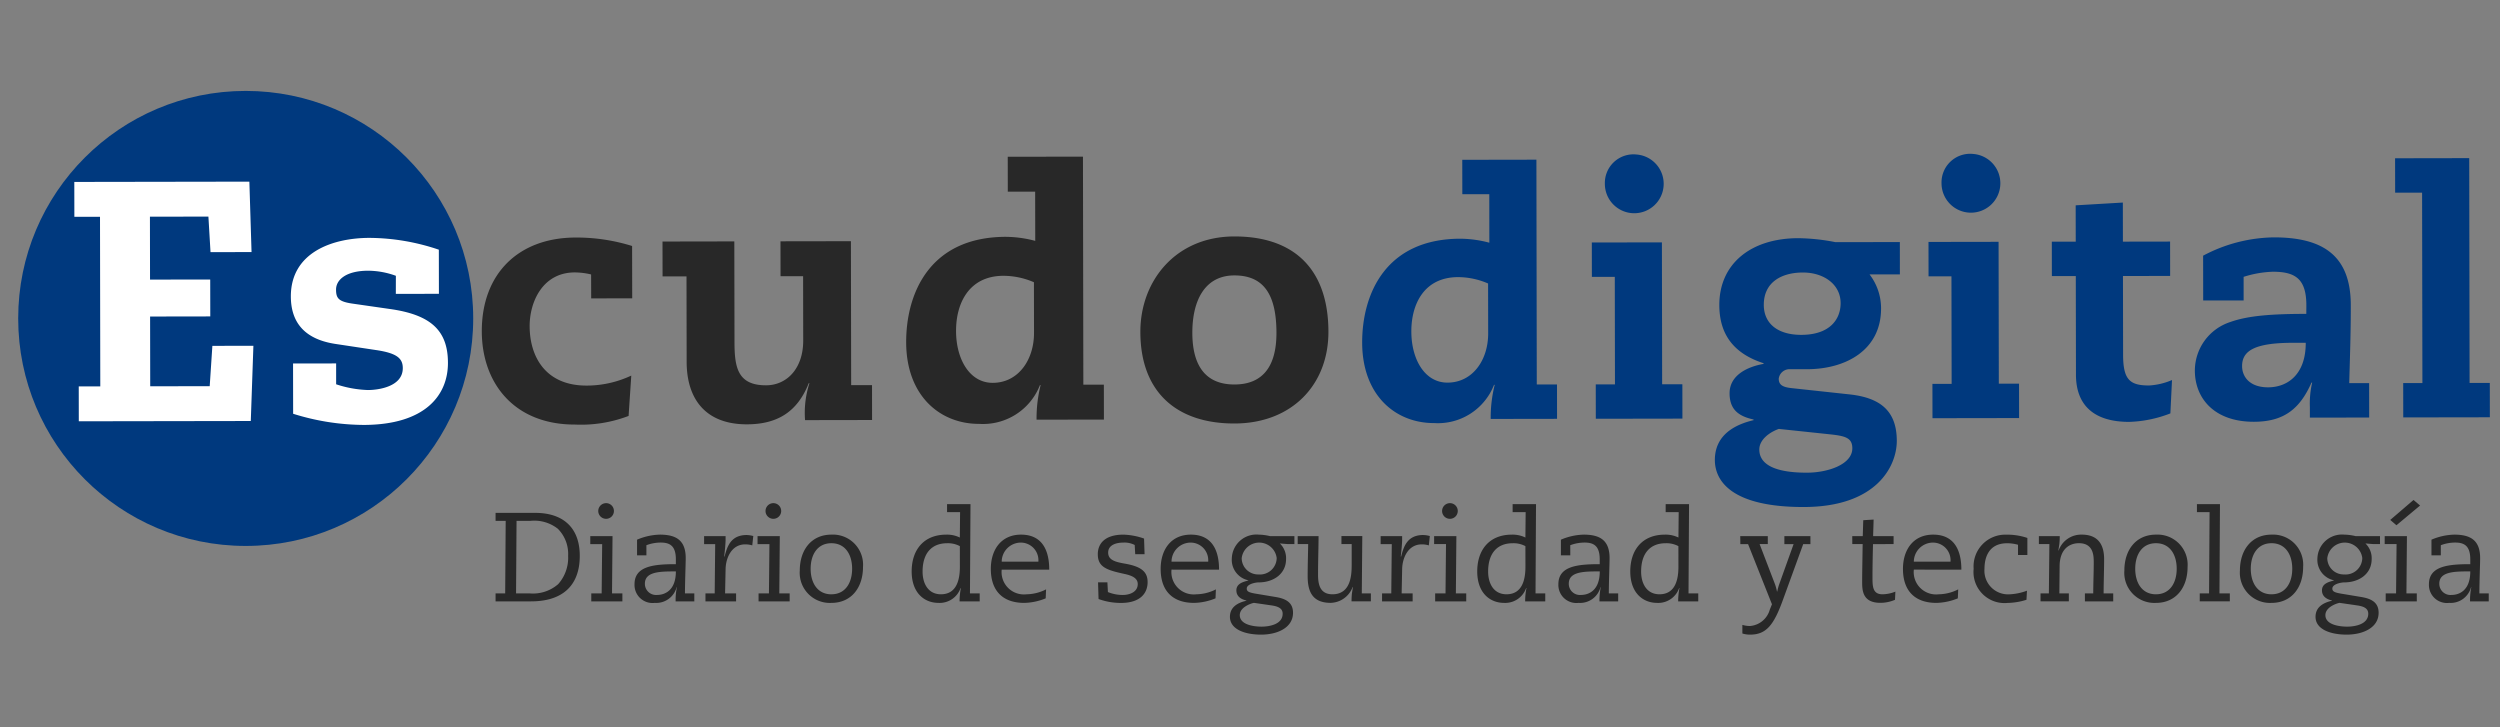
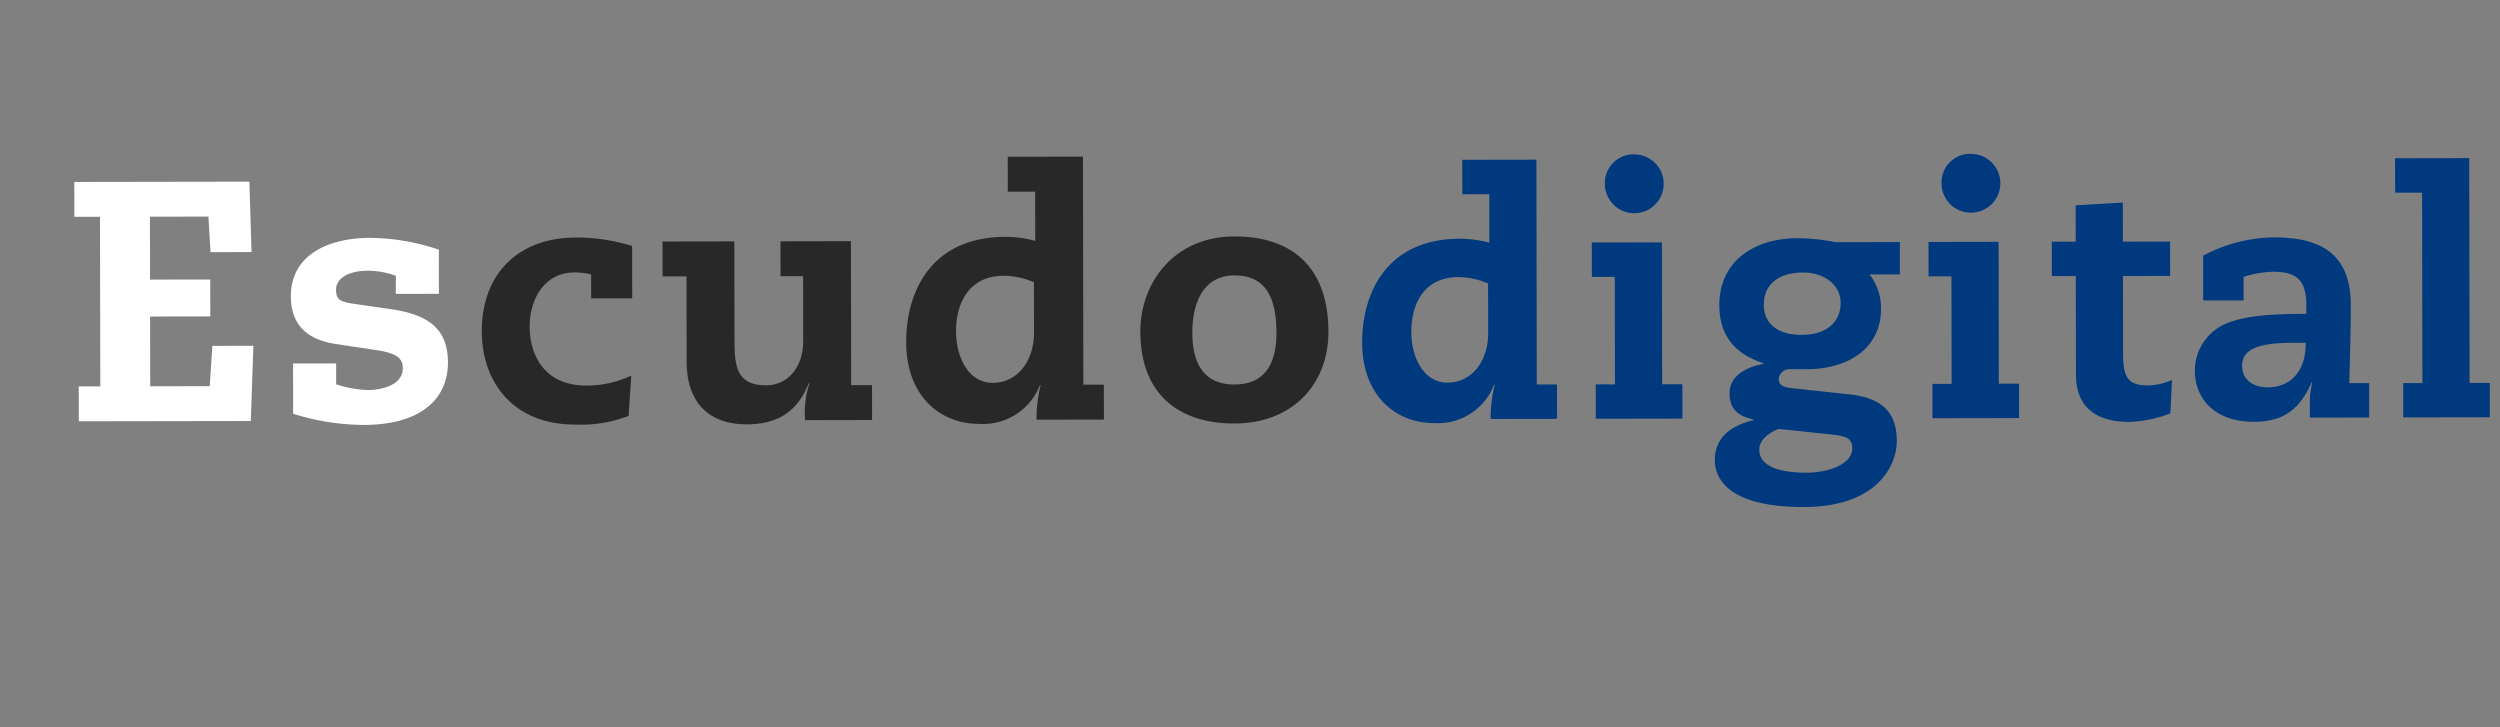
<svg xmlns="http://www.w3.org/2000/svg" viewBox="0 0 275 80">
  <rect x="0" y="0" width="275" height="80" fill="#808080" stroke="none" />
-   <path fill="none" d="M0 0h375v80H0z">
- 	</path>
  <g transform="translate(-135.771 -198.238)">
-     <circle cx="25.026" cy="25.026" r="25.026" transform="translate(137.772 208.239)" fill="#00397e">
- 		</circle>
    <path d="M159.132 236.282l4.513-.008-.287 8.275-18.919.031-.006-3.837h2.37l-.031-18.655h-2.821l-.006-3.837 19.257-.032.239 7.747-4.513.008-.232-3.911-6.432.011.011 6.92 6.62-.011.007 4.062-6.62.011.013 7.673 6.544-.011zm20.185-7.706a9.041 9.041 0 00-3.048-.559c-2.407 0-3.534.984-3.532 2.074 0 .94.265 1.316 1.77 1.539l4.138.595c4.514.632 6.4 2.359 6.4 5.932.005 3.5-2.434 6.812-9.279 6.823a26.312 26.312 0 01-7.75-1.228l-.009-5.529 4.739-.008v2.294a12.317 12.317 0 003.5.633c1.091 0 3.836-.345 3.832-2.413 0-1.091-.68-1.654-2.974-1.989l-4.439-.67c-3.424-.521-4.894-2.4-4.9-5.219-.008-4.852 4.578-6.439 8.64-6.446a24.064 24.064 0 017.638 1.3l.008 4.852-4.739.008z" fill="#fff">
		</path>
    <path d="M200.793 228.427a7.9 7.9 0 00-1.806-.222c-3.5.006-4.959 3.205-4.955 5.913.005 3.347 1.741 6.541 6.254 6.534a11.516 11.516 0 004.925-1.1l-.294 4.438a14.634 14.634 0 01-5.9.95c-6.7.011-10.239-4.572-10.248-10.251-.011-6.356 4.045-10.312 10.326-10.322a20.5 20.5 0 016.207.93l.012 5.756-4.513.008zm20.831-3.645l7.748-.013.027 15.834h2.294l.006 3.836-7.372.013a10.584 10.584 0 01.483-4.063h-.076c-1.236 3.124-3.415 4.519-6.8 4.525-4.476.008-6.624-2.7-6.632-6.872l-.016-9.4h-2.633l-.007-3.836 7.9-.014.019 11.02c0 2.783.309 4.814 3.468 4.809 2.257 0 4.1-1.813 4.091-4.934l-.012-7.071h-2.482zm28.014-5.464h-3.009l-.006-3.836 8.274-.014.042 25.087h2.257l.006 3.836-7.41.013a15.244 15.244 0 01.446-3.8h-.074a6.724 6.724 0 01-6.688 4.261c-4.325.007-8.016-3.109-8.026-8.976-.009-5.378 2.576-11.588 10.963-11.6a12.866 12.866 0 013.235.446zm-.134 9.967a8.486 8.486 0 00-3.349-.709c-3.8.006-5.223 3.018-5.218 6.064 0 3.084 1.477 5.714 4.034 5.71 2.783 0 4.547-2.49 4.542-5.5zm22.033-5.038c6.62-.011 10.35 3.631 10.361 10.476.009 5.868-4.046 10.087-10.327 10.1s-10.349-3.368-10.36-10.063c-.009-5.644 3.895-10.502 10.326-10.513zm.027 16.285c3.235-.005 4.623-2.151 4.617-5.687-.007-4.213-1.4-6.316-4.637-6.311s-4.622 2.753-4.615 6.326c.006 3.536 1.401 5.678 4.636 5.672z" fill="#282828">
		</path>
    <path d="M299.593 219.598h-2.966l-.006-3.781 8.155-.014.041 24.725h2.224l.006 3.781-7.3.012a15.013 15.013 0 01.439-3.744h-.074a6.626 6.626 0 01-6.591 4.2c-4.263.007-7.9-3.064-7.911-8.846-.008-5.3 2.539-11.422 10.8-11.435a12.66 12.66 0 013.189.44zm-.132 9.824a8.36 8.36 0 00-3.3-.7c-3.744.006-5.147 2.974-5.142 5.976 0 3.04 1.455 5.632 3.975 5.628 2.743 0 4.482-2.454 4.476-5.419zm13.937-.729h-2.521l-.006-3.781 7.71-.013.026 15.606h2.224l.006 3.781-9.527.016-.006-3.781h2.113zm2.387-13.46a3.235 3.235 0 11-3.479 3.231 3.15 3.15 0 013.48-3.231zm28.973 13.186l-3.336.005a6.131 6.131 0 011.266 3.742c.007 4.559-3.844 6.679-8.144 6.686h-1.854a1.193 1.193 0 00-1.258 1.04c0 .667.409.926 1.373 1.035l6.414.694c3.337.365 5.193 1.771 5.2 5.107 0 2.817-2.249 7.269-10.219 7.282-7.859.014-9.791-2.8-9.795-5.173 0-1.668.81-3.56 4.255-4.381v-.072c-1.669-.368-2.633-1.107-2.636-2.887 0-1.928 1.849-2.895 3.739-3.231v-.074c-3.672-1.18-4.863-3.587-4.867-6.4-.007-4.486 3.4-7.346 8.7-7.354a22.458 22.458 0 014.078.438l7.08-.012zm-13.316 17c-.963.336-2.148 1.153-2.146 2.265 0 1.816 2.08 2.554 5.231 2.549 2.3 0 5-.9 5-2.677 0-1.186-.818-1.37-2.561-1.553zm2.466-10.346c3.225-.005 4.335-1.786 4.332-3.491 0-2.039-1.822-3.37-4.158-3.367-2.261 0-4.3 1.008-4.293 3.566.002 2.038 1.524 3.295 4.119 3.291zm16.523-6.441h-2.52l-.006-3.781 7.71-.013.026 15.606h2.224l.006 3.781-9.527.016-.006-3.781h2.113zm2.387-13.46a3.235 3.235 0 11-3.479 3.23 3.149 3.149 0 013.479-3.23zm11.277 5.652l5.189-.305.007 4.3 5.19-.009.006 3.781-5.19.008.015 8.637c0 2.743.71 3.409 2.86 3.405a7.393 7.393 0 002.52-.6l-.179 3.67a13.54 13.54 0 01-4.521.934c-3.818.006-5.86-1.77-5.865-5.179l-.019-10.861h-2.632l-.006-3.781h2.632zm25.375 11.005c0-2.929-1.229-3.7-3.676-3.7a11.786 11.786 0 00-3.224.562v2.595l-4.448.007-.008-4.93a17.04 17.04 0 017.744-2.014c5.189-.009 8.491 1.8 8.5 7.436.005 3.188-.1 5.857-.171 8.6h2.187l.006 3.781-6.524.011v-1.186a10.064 10.064 0 01.255-2.669h-.075c-1.292 2.931-3.07 4.305-6.331 4.311-4.374.007-6.492-2.584-6.5-5.623a5.631 5.631 0 013.883-5.345c1.964-.708 4.6-.9 8.376-.9zm-1.513 4.117c-4.226.007-5.559.9-5.556 2.567 0 1.149.82 2.334 2.859 2.331 2.076 0 4.149-1.341 4.143-4.9zm14.244-16.518h-2.965l-.007-3.781 8.155-.014.041 24.725h2.224l.006 3.781-9.527.016-.006-3.781h2.113z" fill="#00397e">
		</path>
-     <path d="M191.397 255.531h-1.113v-.876h4.38c2.907 0 4.882 1.5 4.882 4.728 0 3.421-2.072 5.006-5.354 5.006h-3.908v-.876h1.057zm1.14 7.982h1.5a4.215 4.215 0 003.143-1.029 4.365 4.365 0 001.085-3.1 3.925 3.925 0 00-1.126-2.976 4.184 4.184 0 00-3.032-.875h-1.516zm9.472-5.423h-1.307v-.876h2.447l-.056 6.3h1.14v.876h-3.421v-.876h1.141zm.432-4.506a.862.862 0 11-.862.863.867.867 0 01.861-.863zm4.435 5.744h-1.029v-1.725a6.756 6.756 0 012.517-.556c1.849 0 2.836.681 2.836 2.587 0 .626-.083 2.586-.083 3.879h1.029v.876h-2.058v-.292a7.651 7.651 0 01.139-1.266h-.028a2.317 2.317 0 01-2.405 1.724 1.984 1.984 0 01-2.225-2.058c0-2 2.141-2.2 4.547-2.2v-.514c0-1.349-.514-1.863-1.641-1.863a4.448 4.448 0 00-1.6.292zm3.24 1.766c-1.7 0-3.407 0-3.407 1.349a1.228 1.228 0 001.349 1.238c.779 0 2.058-.432 2.058-2.587zm4.326-3.003h-1.22v-.876h2.364v.39c0 .417-.083 1.265-.153 1.85h.042c.278-1.057.654-2.364 2.434-2.364a2.923 2.923 0 01.723.111l-.112 1.029a2.552 2.552 0 00-.778-.112c-1.474 0-2.128 1.447-2.156 2.712l-.056 2.684h1.21v.876h-3.368v-.876h1.015zm5.967-.001h-1.307v-.876h2.448l-.056 6.3h1.141v.876h-3.421v-.876h1.141zm.431-4.506a.862.862 0 11-.862.863.867.867 0 01.862-.863zm6.384 3.463a3.314 3.314 0 013.477 3.56c0 2.281-1.294 3.949-3.477 3.949a3.313 3.313 0 01-3.477-3.56c0-2.283 1.294-3.949 3.477-3.949zm0 6.564c1.53 0 2.281-1.252 2.281-2.809s-.751-2.809-2.281-2.809-2.281 1.252-2.281 2.809.751 2.811 2.281 2.811zm15.243-.097h1.071v.876h-2.213a7.555 7.555 0 01.139-1.446l-.028-.028a2.435 2.435 0 01-2.406 1.641c-1.641 0-2.976-1.154-2.976-3.462 0-2.364 1.321-4.047 3.81-4.047a3.194 3.194 0 011.488.319l.028-2.795h-1.433v-.876h2.578zm-1.112-5.2a2.779 2.779 0 00-1.4-.32c-1.7 0-2.7 1.1-2.7 3.115 0 1.335.626 2.5 2.016 2.5 1.738 0 2.086-1.614 2.086-3.018zm4.603 2.585a2.459 2.459 0 002.726 2.712 4.895 4.895 0 002.155-.542l-.042.987a6.557 6.557 0 01-2.364.5c-2.267 0-3.671-1.238-3.671-3.74 0-2.114 1.14-3.769 3.324-3.769 2.837 0 3.1 2.572 3.1 3.852zm4.033-.876a1.939 1.939 0 00-1.905-2.1 2.112 2.112 0 00-2.127 2.1zm11.683-.821h-1.029l-.056-1.015a2.446 2.446 0 00-1.265-.264c-.723 0-1.655.236-1.655 1.1 0 .778.7 1.015 1.753 1.2 1.821.306 2.586.862 2.586 2.044 0 1.279-.862 2.294-2.934 2.294a7.165 7.165 0 01-2.462-.431l-.056-1.836h1.029l.056 1.071a4.347 4.347 0 001.627.32c.751 0 1.655-.32 1.655-1.2 0-.709-.737-.959-1.516-1.126-1.919-.417-2.878-.751-2.878-2.156 0-1.154.765-2.155 2.823-2.155a7.432 7.432 0 012.266.431zm2.964 1.697a2.459 2.459 0 002.726 2.712 4.9 4.9 0 002.156-.542l-.042.987a6.56 6.56 0 01-2.364.5c-2.267 0-3.671-1.238-3.671-3.74 0-2.114 1.14-3.769 3.324-3.769 2.837 0 3.1 2.572 3.1 3.852zm4.033-.876a1.939 1.939 0 00-1.905-2.1 2.113 2.113 0 00-2.128 2.1zm9.485-1.933h-.64c-.195 0-.765-.056-.959-.07a2.247 2.247 0 01.681 1.724c0 1.6-1.349 2.559-3.032 2.559-.292 0-1.293.167-1.293.681 0 .362.334.459 1.238.6l1.919.32c1.113.181 1.933.584 1.933 1.738 0 1.655-1.724 2.406-3.518 2.406-1.724 0-3.421-.556-3.421-1.961 0-1.085.876-1.557 1.808-1.766v-.028c-.57-.125-1.1-.445-1.1-1.113 0-.737.723-.931 1.307-1.084v-.028a2.3 2.3 0 01-1.808-2.42 2.71 2.71 0 012.976-2.6 5.662 5.662 0 011.238.167h2.67zm-4.436 6.466c-.139 0-1.572.4-1.572 1.349 0 1.112 1.683 1.266 2.392 1.266.89 0 2.323-.264 2.323-1.419 0-.64-.584-.821-1.224-.918zm-1.363-4.895a1.805 1.805 0 001.85 1.766 1.84 1.84 0 002-1.808 1.939 1.939 0 00-3.852.042zm6.161-2.447h2.295c0 1.307-.056 2.6-.056 4.241 0 1.043.195 2.156 1.585 2.156 2.086 0 2.114-2.267 2.114-3.3v-2.225h-1.126v-.876h2.294l-.056 6.3h1v.876h-2.127a7.8 7.8 0 01.041-.863l.111-.723h-.028a2.65 2.65 0 01-2.42 1.752c-2.058 0-2.531-1.307-2.531-2.933 0-1.308.042-2.42.056-3.532h-1.154zm10.348.877h-1.224v-.876h2.365v.39c0 .417-.083 1.265-.153 1.85h.041c.278-1.057.654-2.364 2.434-2.364a2.915 2.915 0 01.723.111l-.111 1.029a2.556 2.556 0 00-.779-.112c-1.474 0-2.128 1.447-2.155 2.712l-.056 2.684h1.21v.876h-3.365v-.876h1.015zm5.966-.001h-1.307v-.876h2.448l-.056 6.3h1.141v.876h-3.42v-.876h1.14zm.431-4.506a.862.862 0 11-.862.863.867.867 0 01.862-.863zm9.416 9.93h1.07v.876h-2.211a7.547 7.547 0 01.139-1.446l-.028-.028a2.436 2.436 0 01-2.406 1.641c-1.641 0-2.976-1.154-2.976-3.462 0-2.364 1.321-4.047 3.811-4.047a3.191 3.191 0 011.487.319l.028-2.795h-1.433v-.876h2.573zm-1.113-5.2a2.775 2.775 0 00-1.4-.32c-1.7 0-2.7 1.1-2.7 3.115 0 1.335.626 2.5 2.017 2.5 1.738 0 2.086-1.614 2.086-3.018zm4.938 1.014h-1.033v-1.725a6.756 6.756 0 012.517-.556c1.85 0 2.837.681 2.837 2.587 0 .626-.083 2.586-.083 3.879h1.029v.876h-2.058v-.292a7.648 7.648 0 01.139-1.266h-.028a2.317 2.317 0 01-2.406 1.724 1.983 1.983 0 01-2.225-2.058c0-2 2.141-2.2 4.547-2.2v-.514c0-1.349-.514-1.863-1.641-1.863a4.447 4.447 0 00-1.6.292zm3.24 1.766c-1.7 0-3.407 0-3.407 1.349a1.228 1.228 0 001.349 1.238c.779 0 2.058-.432 2.058-2.587zm9.764 2.42h1.071v.876h-2.209a7.549 7.549 0 01.14-1.446l-.028-.028a2.436 2.436 0 01-2.406 1.641c-1.641 0-2.975-1.154-2.975-3.462 0-2.364 1.321-4.047 3.81-4.047a3.191 3.191 0 011.488.319l.028-2.795h-1.433v-.876h2.572zm-1.113-5.2a2.777 2.777 0 00-1.4-.32c-1.7 0-2.7 1.1-2.7 3.115 0 1.335.626 2.5 2.017 2.5 1.738 0 2.086-1.614 2.086-3.018zm6.802-1.1h3.032v.876h-.9l1.711 4.464a6.086 6.086 0 01.2.751h.027a6.177 6.177 0 01.2-.751l1.6-4.464h-1.015v-.876h2.865v.876h-.793l-2.2 6.049c-1.015 2.823-1.835 3.908-3.644 3.908a2.747 2.747 0 01-.848-.125v-.946a3.056 3.056 0 00.807.125 2.464 2.464 0 002.211-1.808l.237-.584-2.629-6.619h-.848zm12.323 0h1.154l.055-1.752 1.141-.07-.056 1.822h2.253v.876H341.8c-.027 1.2-.056 2.405-.056 3.6 0 1.029 0 1.919 1.1 1.919a3.878 3.878 0 001.419-.293l-.042.9a4.092 4.092 0 01-1.613.333c-2 0-2-1.432-2-2.35 0-.876.041-3.074.056-4.116h-1.14zm6.773 3.685a2.459 2.459 0 002.726 2.712 4.89 4.89 0 002.155-.542l-.042.987a6.557 6.557 0 01-2.364.5c-2.267 0-3.671-1.238-3.671-3.74 0-2.114 1.14-3.769 3.324-3.769 2.837 0 3.1 2.572 3.1 3.852zm4.033-.876a1.939 1.939 0 00-1.905-2.1 2.113 2.113 0 00-2.128 2.1zm8.358 4.19a7.223 7.223 0 01-2.072.347 3.416 3.416 0 01-3.74-3.754 3.489 3.489 0 013.587-3.755 6.88 6.88 0 012.323.361v1.877h-1.029v-1.126a4.36 4.36 0 00-1.2-.167c-2.072 0-2.489 1.641-2.489 2.809a2.6 2.6 0 002.726 2.809 6.229 6.229 0 001.947-.4zm6.426-.7h.918c0-1.113.055-2.281.055-3.435 0-.7-.027-2.086-1.627-2.086-1.015 0-2.127.611-2.127 2.559l-.028 2.962h1.043v.876h-3.115v-.876h.918l.056-5.423h-1.155v-.877h2.295a7.648 7.648 0 01-.042.862l-.111.723h.028a2.633 2.633 0 012.544-1.752c1.975 0 2.462 1.335 2.462 2.7 0 1.224-.056 2.656-.056 3.769h1.057v.876h-3.115zm7.817-6.466a3.314 3.314 0 013.477 3.56c0 2.281-1.293 3.949-3.477 3.949a3.313 3.313 0 01-3.476-3.56c0-2.283 1.293-3.949 3.476-3.949zm0 6.564c1.53 0 2.281-1.252 2.281-2.809s-.751-2.809-2.281-2.809-2.28 1.252-2.28 2.809.751 2.811 2.28 2.811zm5.897-9.039h-1.39v-.876h2.534l-.056 9.818h1.141v.876h-3.31v-.876h1.025zm6.815 2.475a3.314 3.314 0 013.477 3.56c0 2.281-1.294 3.949-3.477 3.949a3.313 3.313 0 01-3.476-3.56c0-2.283 1.293-3.949 3.476-3.949zm0 6.564c1.53 0 2.281-1.252 2.281-2.809s-.751-2.809-2.281-2.809-2.281 1.252-2.281 2.809.752 2.811 2.281 2.811zm11.933-5.521h-.64c-.195 0-.765-.056-.96-.07a2.246 2.246 0 01.682 1.724c0 1.6-1.349 2.559-3.032 2.559-.292 0-1.294.167-1.294.681 0 .362.334.459 1.238.6l1.919.32c1.112.181 1.933.584 1.933 1.738 0 1.655-1.724 2.406-3.518 2.406-1.724 0-3.421-.556-3.421-1.961 0-1.085.876-1.557 1.808-1.766v-.028c-.57-.125-1.1-.445-1.1-1.113 0-.737.723-.931 1.307-1.084v-.028a2.3 2.3 0 01-1.808-2.42 2.71 2.71 0 012.976-2.6 5.672 5.672 0 011.238.167h2.67zm-4.436 6.466c-.139 0-1.571.4-1.571 1.349 0 1.112 1.682 1.266 2.392 1.266.89 0 2.323-.264 2.323-1.419 0-.64-.584-.821-1.224-.918zm-1.363-4.895a1.8 1.8 0 001.849 1.766 1.84 1.84 0 002-1.808 1.939 1.939 0 00-3.852.042zm7.621-1.571h-1.307v-.873h2.448l-.056 6.3h1.141v.876h-3.421v-.876h1.14zm1.863-4.853l.723.611-2.6 2.17-.681-.585zm3.005 6.091h-1.029v-1.725a6.756 6.756 0 012.517-.556c1.849 0 2.836.681 2.836 2.587 0 .626-.083 2.586-.083 3.879h1.029v.876h-2.058v-.292a7.647 7.647 0 01.139-1.266h-.028a2.317 2.317 0 01-2.406 1.724 1.984 1.984 0 01-2.225-2.058c0-2 2.142-2.2 4.548-2.2v-.514c0-1.349-.514-1.863-1.641-1.863a4.446 4.446 0 00-1.6.292zm3.24 1.766c-1.7 0-3.407 0-3.407 1.349a1.228 1.228 0 001.349 1.238c.779 0 2.058-.432 2.058-2.587z" fill="#282828">
- 		</path>
  </g>
</svg>